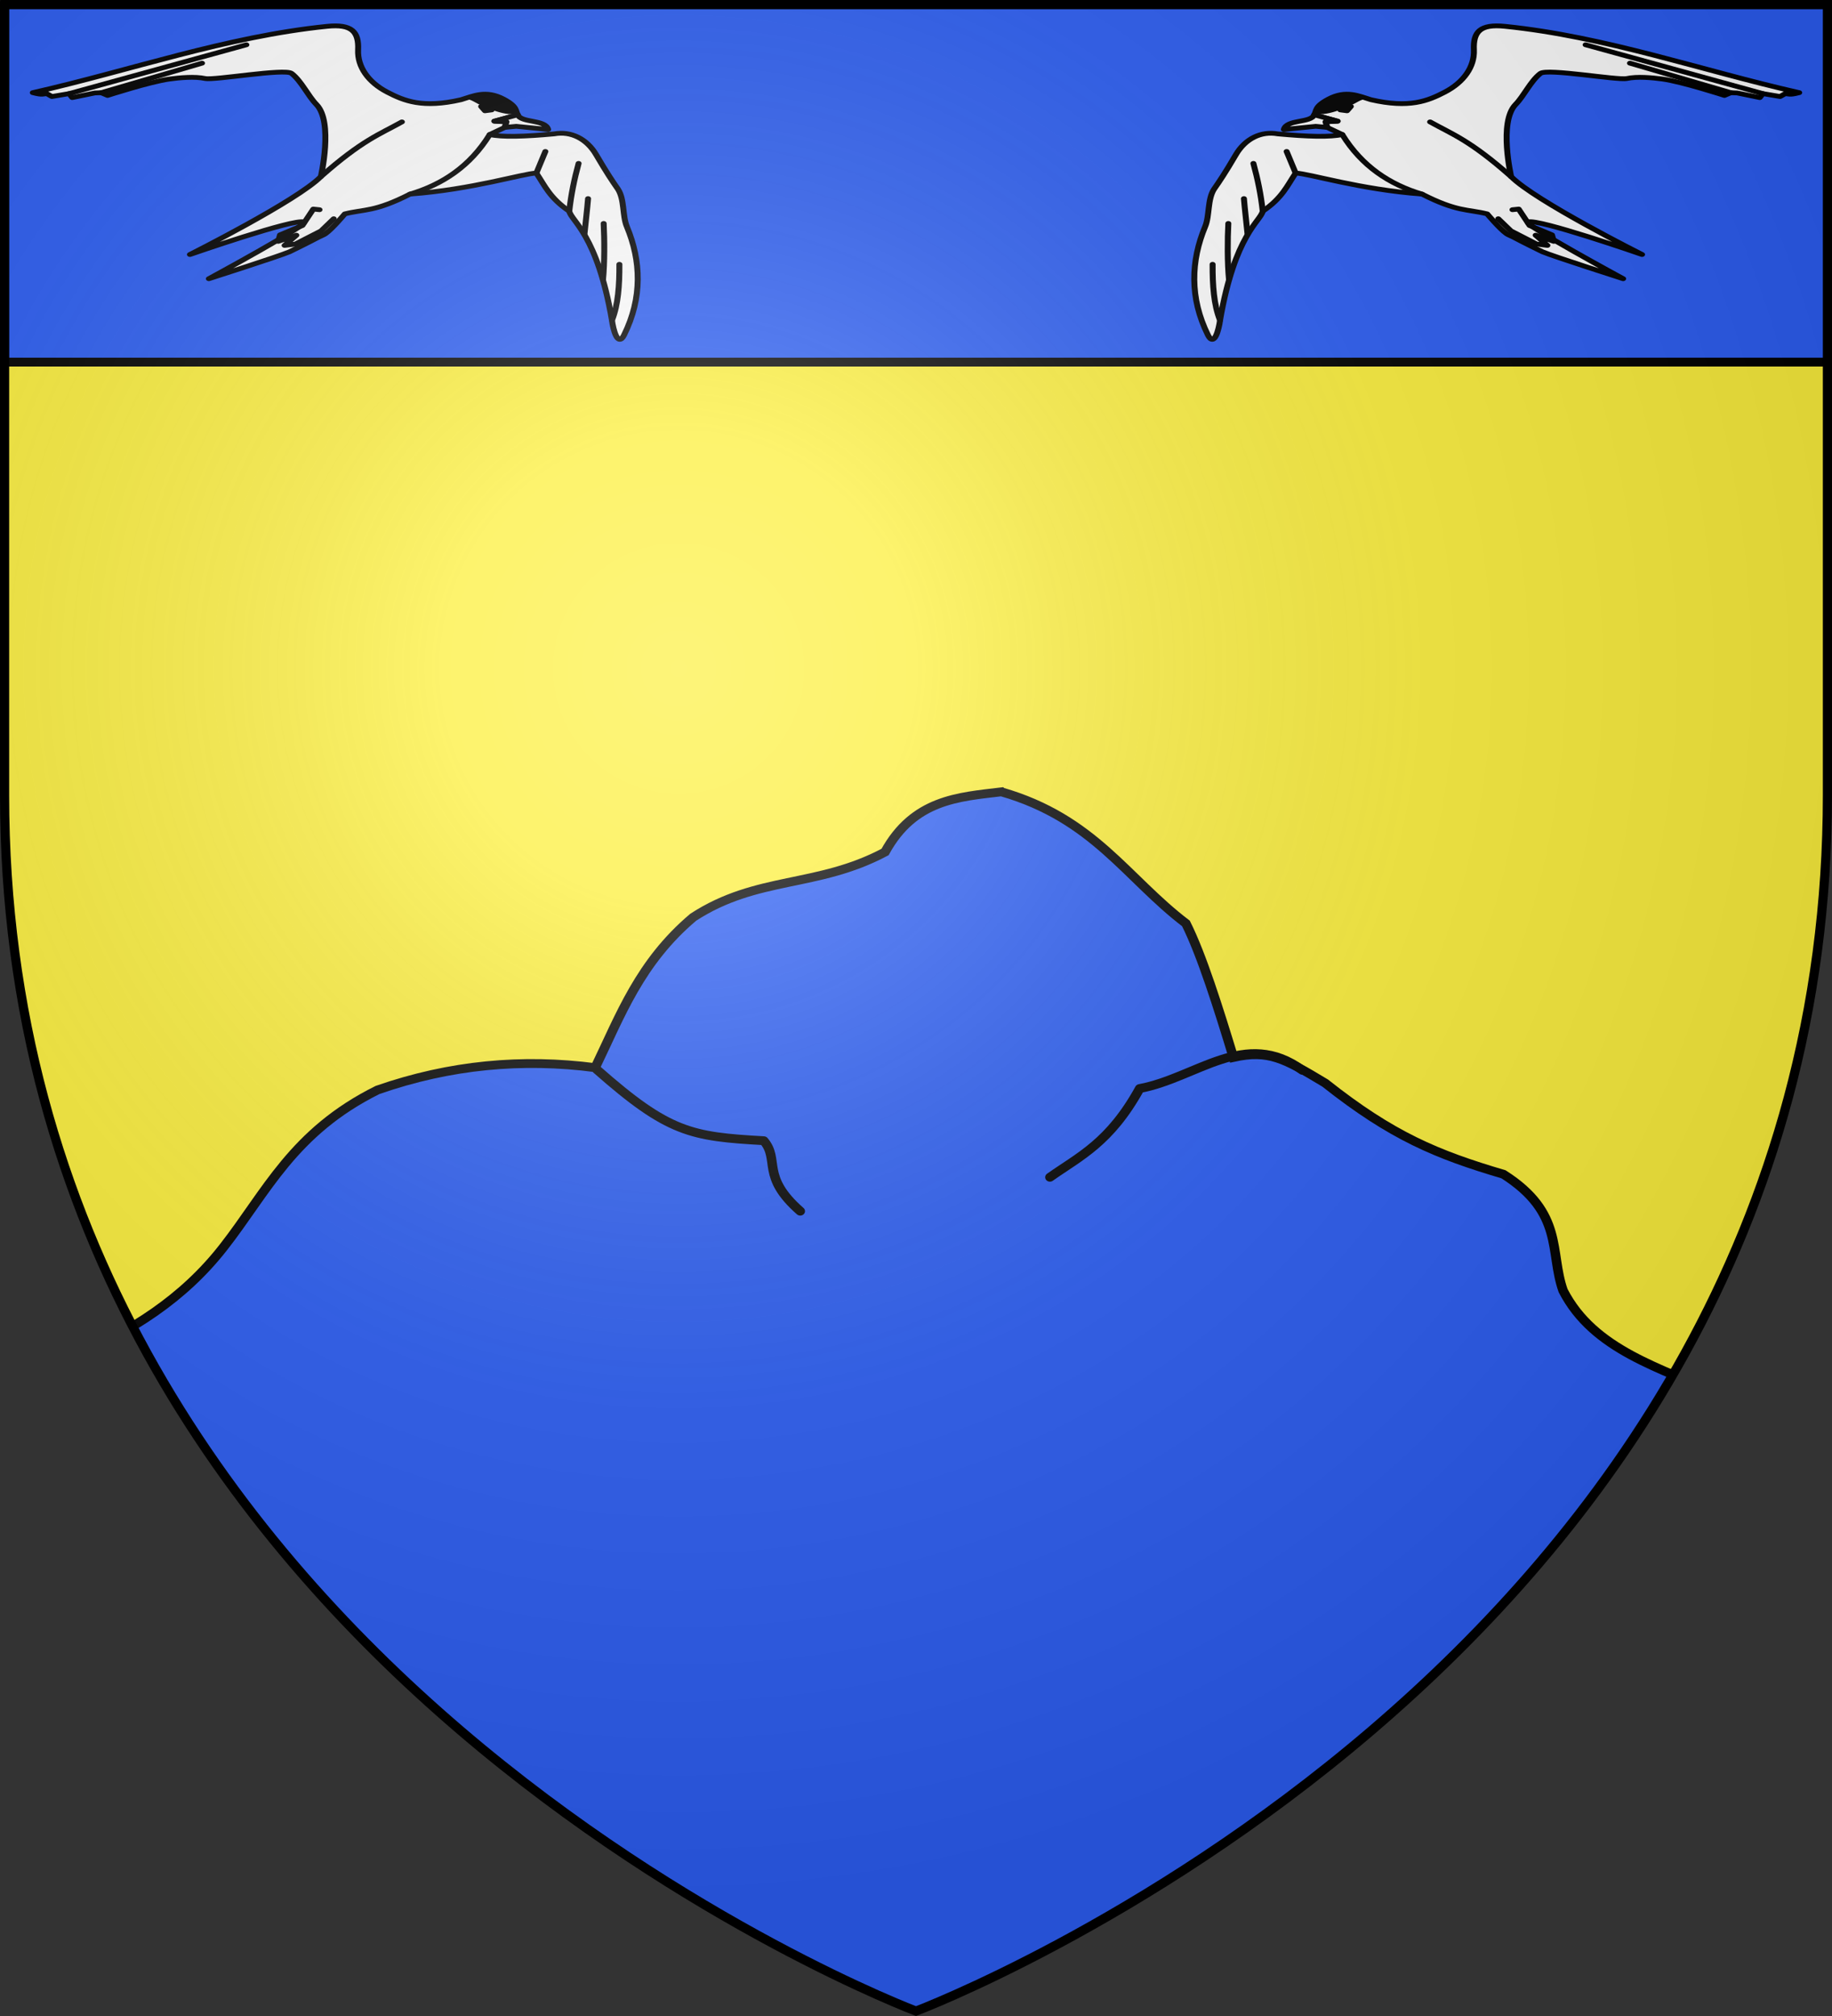
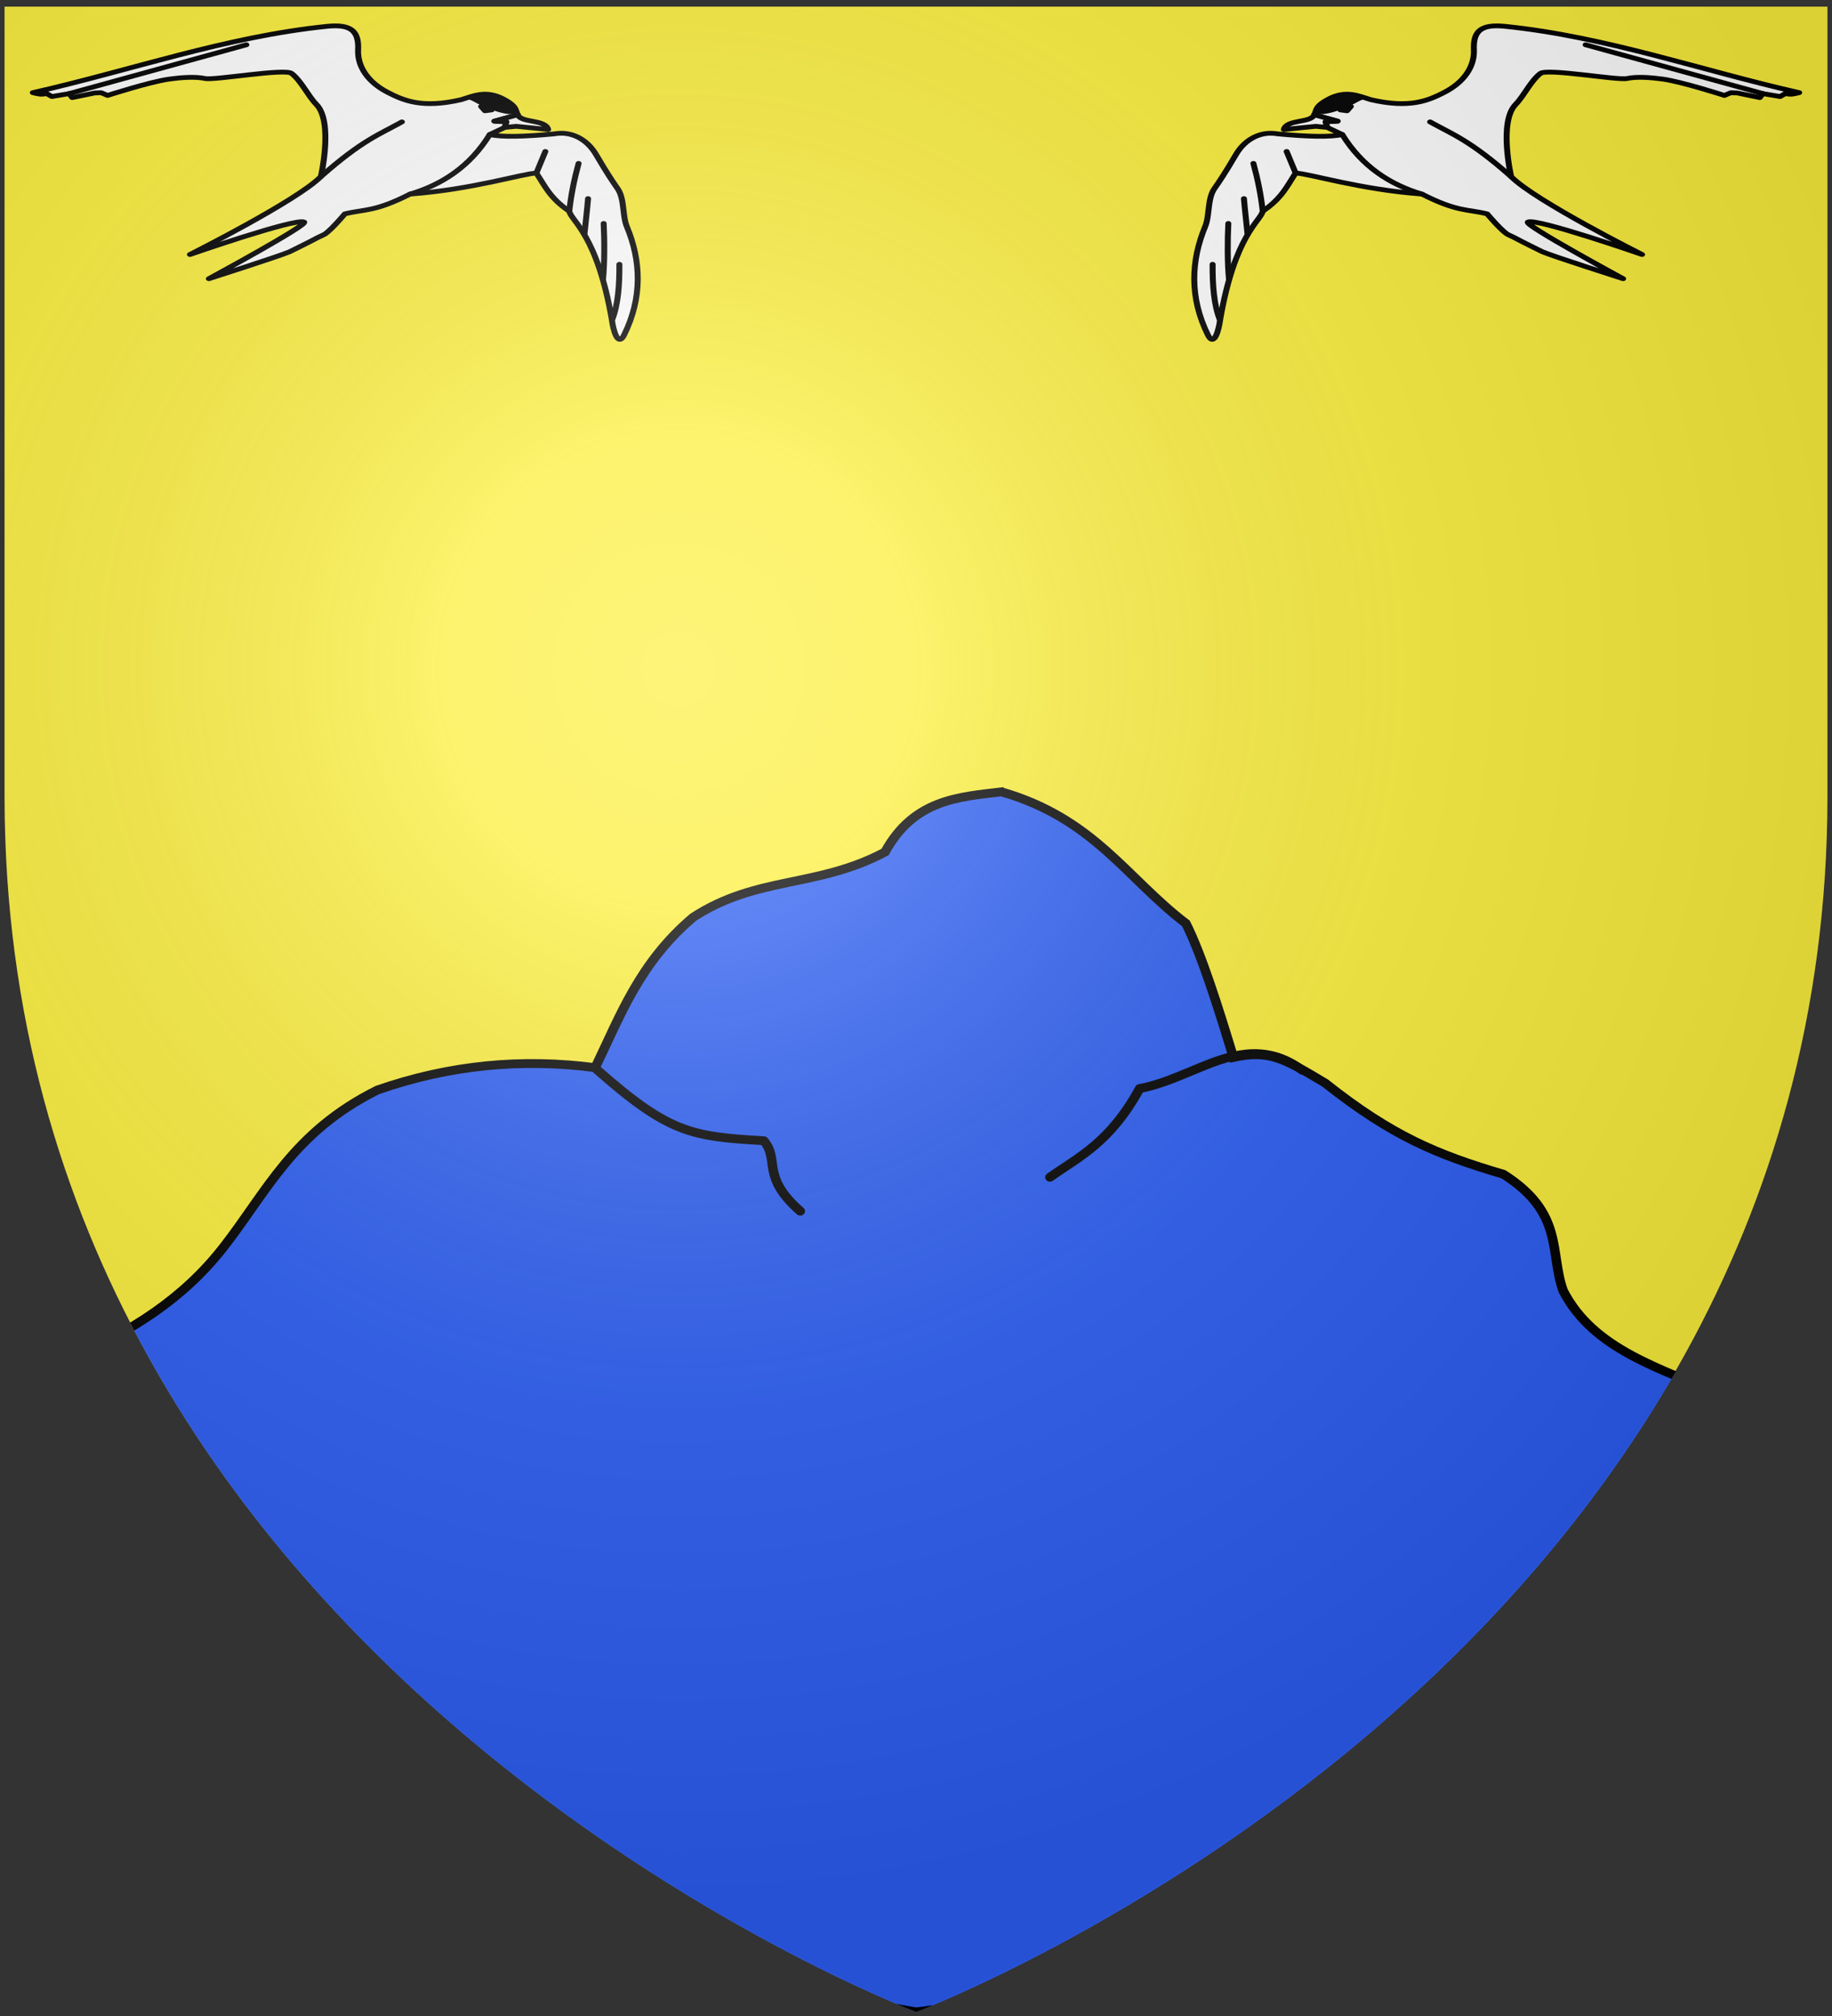
<svg xmlns="http://www.w3.org/2000/svg" xmlns:xlink="http://www.w3.org/1999/xlink" height="660" width="600">
  <rect width="100%" height="100%" fill="#333333" stroke="none" />
  <radialGradient id="a" cx="221.445" cy="226.331" gradientTransform="matrix(1.353 0 0 1.349 -77.362 -86.472)" gradientUnits="userSpaceOnUse" r="300">
    <stop offset="0" stop-color="#fff" stop-opacity=".314" />
    <stop offset=".19" stop-color="#fff" stop-opacity=".251" />
    <stop offset=".6" stop-color="#6b6b6b" stop-opacity=".125" />
    <stop offset="1" stop-opacity=".125" />
  </radialGradient>
  <clipPath id="b">
    <path d="m293.188 622.738s-230.368-93.24-230.368-330.2v-215.192h460.736v215.192c0 236.96-230.368 330.2-230.368 330.2z" />
  </clipPath>
-   <path d="m300 658.5s298.5-112.32 298.5-397.772c0-285.452 0-258.552 0-258.552h-597v258.552c0 285.452 298.5 397.772 298.5 397.772z" fill="#fcef3c" fill-rule="evenodd" />
+   <path d="m300 658.5s298.5-112.32 298.5-397.772c0-285.452 0-258.552 0-258.552h-597v258.552c0 285.452 298.5 397.772 298.5 397.772" fill="#fcef3c" fill-rule="evenodd" />
  <g fill="#fff" stroke="#000" stroke-width="2.401" transform="matrix(1.296 0 0 1.205 -79.899 -91.723)">
    <path clip-path="url(#b)" d="m314.719 291.25c-10.958 1.403-22.118 2.097-29.406 16.344-17.159 9.824-32.312 6.421-48.469 17.719-13.548 12.303-18.448 26.768-24.781 40.875-18.333-2.579-36.667-.809-55 6.062-21.367 11.405-28.035 27.711-38.875 42.625-10.346 14.319-23.554 22.912-37.656 29.719-6.383 9.698-13.418 15.865-8.531 25.562-1.599 2.489-23.03 12.678-24.085 13.969 97.706 114.004 245.273 138.613 245.273 138.613s138.573-17.344 234.801-125.493c-5.772-12.282-20.452-31.347-31.613-42.089-14.883-7.415-31.945-12.105-39.719-28.406-3.454-10.531.314-21.062-15.062-31.594-16.906-5.371-28.156-10.388-45.062-24.781-10.327-6.679-14.281-9.087-23.188-6.969-3.776-13.33-7.99-27.81-12-36.406-14.987-12.249-23.26-28.527-46.625-35.75z" fill="#2b5df2" fill-rule="evenodd" />
    <g fill="none" stroke-linecap="round" stroke-linejoin="round">
      <path d="m212.485 366.717c18.151 17.212 23.82 18.193 42.18 19.318 4.105 5.199-.829 9.689 9.216 19.141" />
      <path d="m390.777 366.894c-14.415-11.454-26.702 2.084-41.117 4.962-7.562 14.714-15.124 18.368-22.685 24.103" />
    </g>
  </g>
-   <path d="m1.5 1.451h597.098v117.098h-597.098z" fill="#2b5df2" stroke="#000" stroke-width="2.902" />
  <g id="c" stroke="#000" stroke-linecap="round" stroke-linejoin="round" stroke-width="2.135" transform="matrix(-.877 .214 .268 .701 499.925 -109.122)">
    <path d="m565.796 26.215c-36.385.754-73.275-3.789-109.148 2.344-8.856 1.514-10.183 5.664-7.554 13.285 2.479 7.187.754 14.913-4.428 21.1-4.635 5.535-9.953 10.703-24.226 10.941-4.601-.284-9.81-1.728-14.651 4.233-3.794 4.671-2.426 6.085-2.763 8.105l8.823.3-4.034 1.542 1.289 2.21 6.079 1.474c-3.679 2.412-11.556 4.525-22.104 6.447-6.095.444-10.497 5.47-11.604 13.262-1.296 9.097-2.133 13.146-2.947 16.946-.966 5.096 1.974 11.847 1.842 16.946-.418 16.12 3.942 32.08 15.104 46.05 3.835 4.8 2.977-3.638 2.21-7.552-6.181-38.403.93-46.475.344-51.063 4.927-7.635 5.031-13.46 6.263-19.709 4.52-1.23 24.1.349 45.89-4.197 14.454 4.02 17.486 1.616 24.867 1.658 0 0 6.152 5.024 9.21 6.447.778.362 1.942.487 2.763.737 4.079 1.241 11.892 3.248 11.892 3.248 4.543.859 31.033 3.08 31.033 3.08s-41.402-12.736-39.912-14.288c2.56-2.667 43.214 1.976 43.214 1.976s-43.63-11.795-54.884-19.62c0 0-11.461-22.011-7.899-31.285 1.769-4.606 2.055-11.511 4.421-15.841 1.633-2.988 27.301-5.037 30.187-6.844 3.261-2.043 8.524-3.015 12.341-3.5 6.909-.877 23.209.553 23.209.553l1.842-1.842 2.21-.553 8.289-.368.553-2.026 6.263-.553 1.289-1.658c1.477-.563 1.51.319 4.729-1.986z" fill="#fff" stroke="#000" stroke-linecap="round" stroke-linejoin="round" stroke-width="2.135" />
    <path d="m478.362 92.117c-19.044-11.35-25.479-11.892-34.813-14.92" fill="none" stroke="#000" stroke-linecap="round" stroke-linejoin="round" stroke-width="2.135" />
    <path d="m415.183 91.749c10.873 11.524 22.653 16.4 34.998 17.13" fill="none" stroke="#000" stroke-linecap="round" stroke-linejoin="round" stroke-width="2.135" />
-     <path d="m479.468 111.458 5.894 3.868 10.499 2.947 3.868-.553-5.342-3.131 7.0.737-1.474-2.579-8.841-1.658-5.894-5.894-2.026.921" fill="none" stroke="#000" stroke-linecap="round" stroke-linejoin="round" stroke-width="2.135" />
-     <path d="m542.463 33.358-38.305-2.094" fill="none" stroke="#000" stroke-linecap="round" stroke-linejoin="round" stroke-width="2.135" />
    <path d="m553.515 30.411-66.91-2.373" fill="none" stroke="#000" stroke-linecap="round" stroke-linejoin="round" stroke-width="2.135" />
    <path d="m397.684 183.848c-4.149-5.977-7.157-14.237-9.843-23.139" fill="none" stroke="#000" stroke-linecap="round" stroke-linejoin="round" stroke-width="2.135" />
    <path d="m395.41 165.451c-2.688-6.805-5.763-17.032-7.532-23.837" fill="none" stroke="#000" stroke-linecap="round" stroke-linejoin="round" stroke-width="2.135" />
    <path d="m395.78 144.016c-1.924-4.893-3.947-9.712-5.818-14.645" fill="none" stroke="#000" stroke-linecap="round" stroke-linejoin="round" stroke-width="2.135" />
    <path d="m398.027 132.785c-2.765-6.854-5.964-13.274-9.422-19.435" fill="none" stroke="#000" stroke-linecap="round" stroke-linejoin="round" stroke-width="2.135" />
    <path d="m404.29 113.076-5.894-8.289" fill="none" stroke="#000" stroke-linecap="round" stroke-linejoin="round" stroke-width="2.135" />
    <path d="m403.025 86.223c.043 3.939-8.884 4.713-8.438 9.461l10.464-4.672 4.052-.737-1.289-2.21 4.034-1.542z" fill="#fff" stroke="#000" stroke-linecap="round" stroke-linejoin="round" stroke-width="2.135" />
    <path d="m411.314 81.434.553-2.579h2.579l-.732 2.262z" stroke="#000" stroke-linecap="round" stroke-linejoin="round" stroke-width="2.135" />
    <path d="m417.728 73.625c.226.17-1.038.871-1.779 1.883-2.596 3.551-9.869 10.581-12.95 9.151 1.197-8.29 9.764-11.758 14.729-11.035z" stroke="#000" stroke-linecap="butt" stroke-linejoin="miter" stroke-width="1.22" />
  </g>
  <use height="100%" transform="matrix(-1 0 0 1 600 0)" width="100%" xlink:href="#c" />
  <path d="m300 658.5s298.5-112.32 298.5-397.772c0-285.452 0-258.552 0-258.552h-597v258.552c0 285.452 298.5 397.772 298.5 397.772z" fill="url(#a)" fill-rule="evenodd" />
-   <path d="m300 658.397s-298.5-112.418-298.5-398.119c0-285.701 0-258.778 0-258.778h597v258.778c0 285.701-298.5 398.119-298.5 398.119z" fill="none" stroke="#000" stroke-width="3" />
</svg>